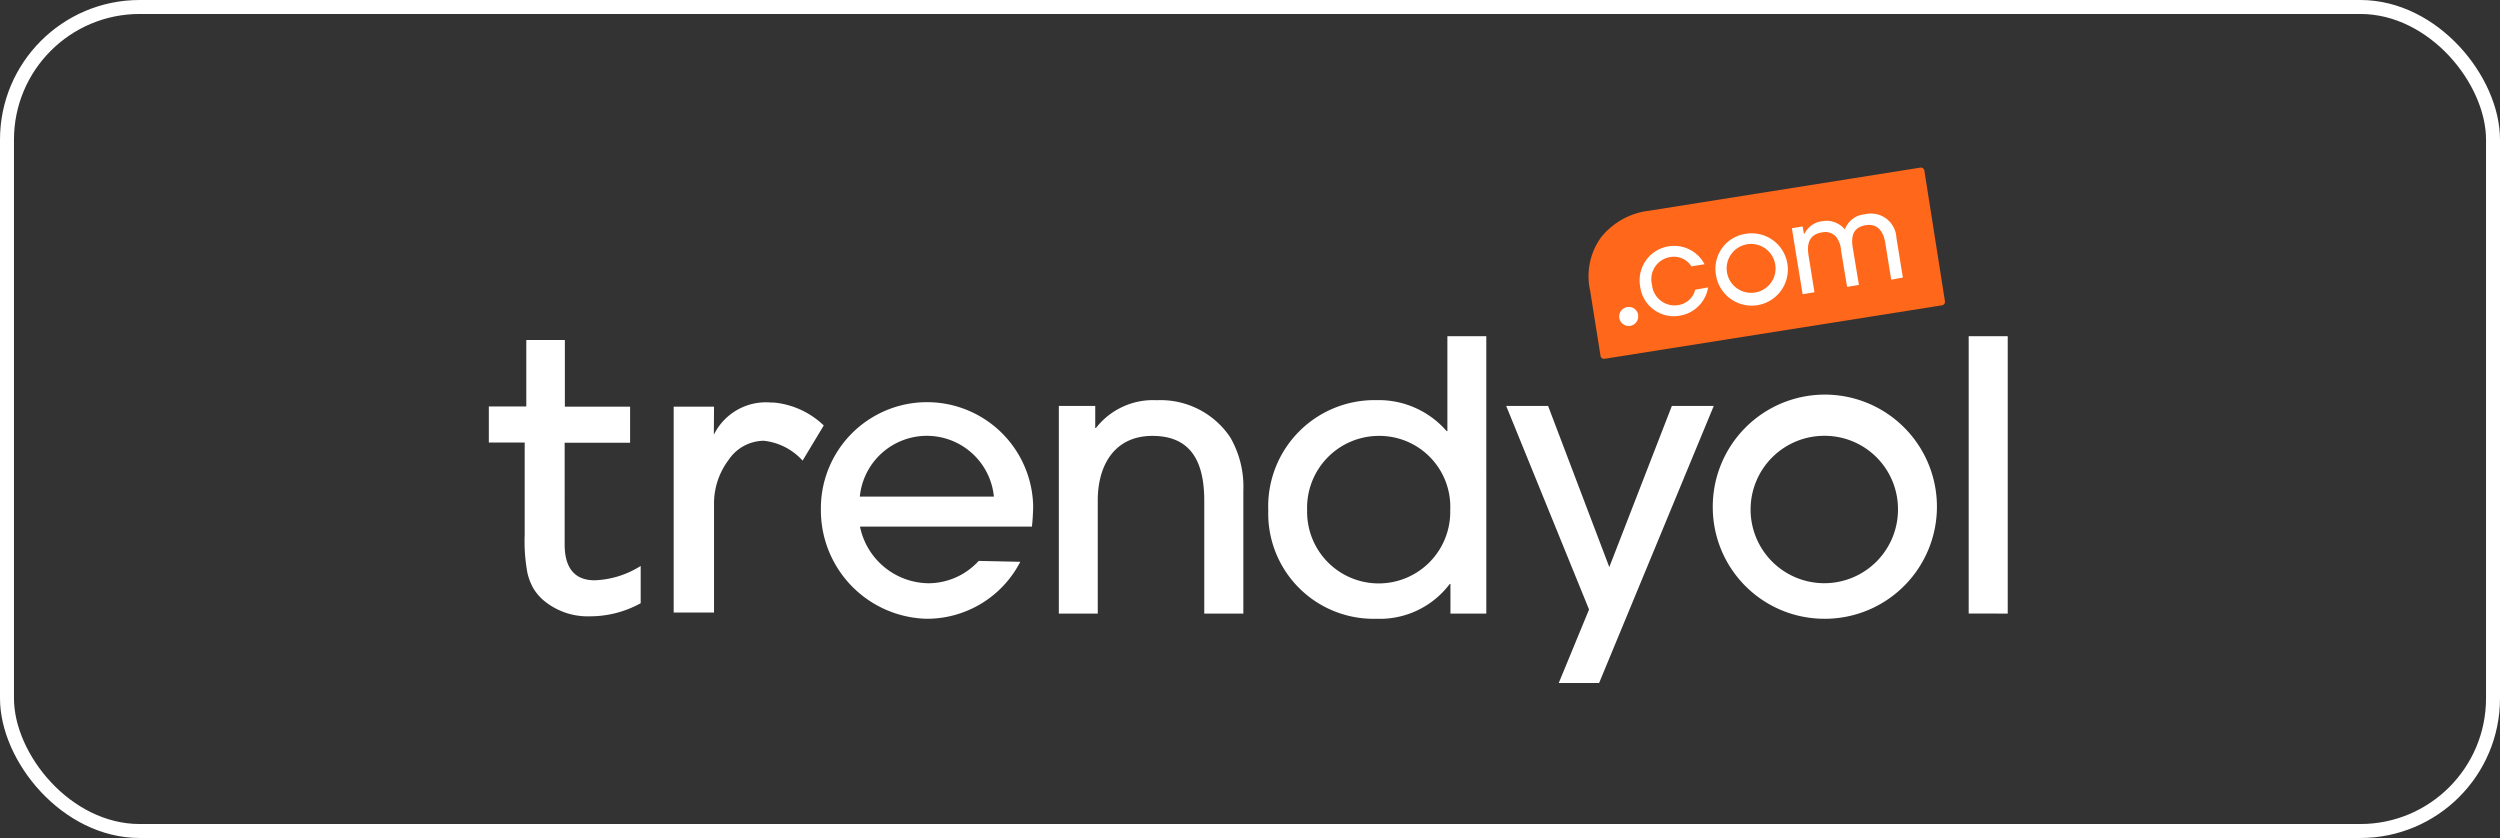
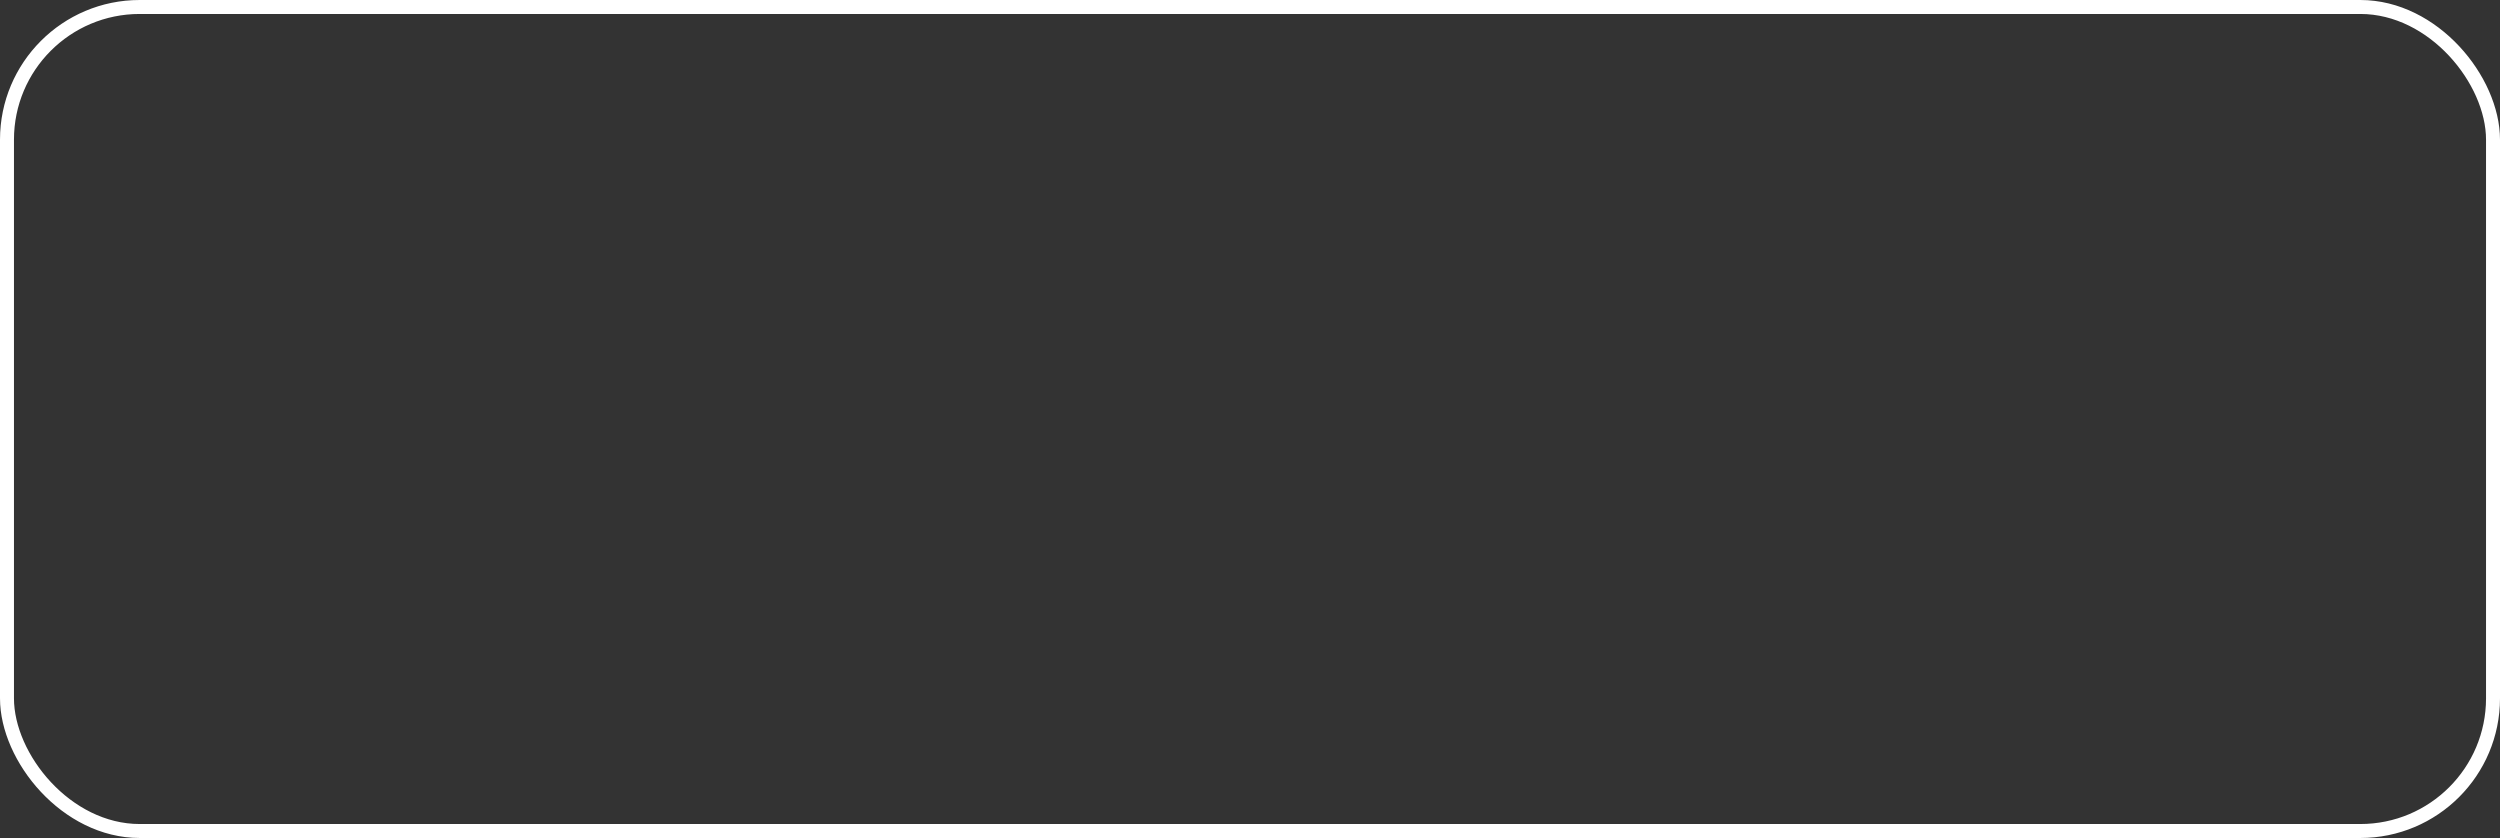
<svg xmlns="http://www.w3.org/2000/svg" width="179" height="60" viewBox="0 0 179 60">
  <rect x="0" y="0" width="179" height="60" fill="#333333" stroke="none" />
  <defs>
    <clipPath id="clip-path">
-       <rect id="Rectangle_35" data-name="Rectangle 35" width="108.753" height="36.901" fill="none" />
-     </clipPath>
+       </clipPath>
  </defs>
  <g id="Group_48" data-name="Group 48" transform="translate(-1178 -2400)">
    <g id="Group_45" data-name="Group 45" transform="translate(1213 2412)">
      <g id="Group_44" data-name="Group 44" transform="translate(0 0)" clip-path="url(#clip-path)">
        <path id="Path_294" data-name="Path 294" d="M38.887,49.1H26.575a5.068,5.068,0,0,0,4.879,4.057,4.879,4.879,0,0,0,3.62-1.6l2.978.064A7.52,7.52,0,0,1,31.338,55.7a7.767,7.767,0,0,1-7.562-7.831,7.6,7.6,0,1,1,15.2-.154c-.013.449-.039.937-.09,1.386m-7.523-6.5a4.824,4.824,0,0,0-4.8,4.352h9.6a4.824,4.824,0,0,0-4.8-4.352M51.225,55.329V47.254c0-2.517-.757-4.648-3.71-4.648-2.734,0-3.916,2.118-3.916,4.622v8.1H40.813V40.462h2.606v1.579h.051a5.177,5.177,0,0,1,4.352-1.99,6.008,6.008,0,0,1,5.264,2.658,7.043,7.043,0,0,1,.937,3.813v8.807Zm17.627,0V53.21H68.8A6.271,6.271,0,0,1,63.537,55.7a7.538,7.538,0,0,1-7.729-7.754,7.61,7.61,0,0,1,7.729-7.9,6.436,6.436,0,0,1,5.045,2.221h.051v-6.8h2.786V55.329ZM63.691,42.606a5.143,5.143,0,0,0-5.1,5.315,5.124,5.124,0,1,0,10.245,0,5.077,5.077,0,0,0-5.148-5.315M79.495,60.3H76.606l2.17-5.264L72.844,40.462h3L80.226,52l4.48-11.541h3Zm16.164-4.6a7.989,7.989,0,0,1-8.024-7.921A8.025,8.025,0,1,1,95.658,55.7m0-13.1a5.277,5.277,0,1,0,5.238,5.238,5.249,5.249,0,0,0-5.238-5.238m10.3,12.723V35.468h2.8V55.329ZM2.76,52.4a4.093,4.093,0,0,0,.45,1.156,3.61,3.61,0,0,0,.68.8,4.908,4.908,0,0,0,3.325,1.168,7.5,7.5,0,0,0,3.658-.937v-2.67a6.554,6.554,0,0,1-3.3,1.027c-1.412,0-2.144-.86-2.144-2.568V43.094h4.686v-2.58H5.444V35.738H2.683V40.5H0v2.581H2.568v6.6A12.475,12.475,0,0,0,2.76,52.4m16.882-9.449a4.358,4.358,0,0,1,2.824,1.425l1.515-2.517a5.967,5.967,0,0,0-3.595-1.643h-.193a4.154,4.154,0,0,0-4.031,2.208l-.051.09.013-2H13.236V55.252h2.889v-7.7a5.179,5.179,0,0,1,1.04-3.222,3.066,3.066,0,0,1,2.477-1.374" transform="translate(0 -23.396)" fill="#fff" fill-rule="evenodd" />
        <path id="Path_295" data-name="Path 295" d="M232.526,13.69a.254.254,0,0,1-.282-.205L231.5,8.811a4.735,4.735,0,0,1,.8-3.839,5.186,5.186,0,0,1,3.441-1.887L255.147,0a.254.254,0,0,1,.282.205l1.476,9.372a.254.254,0,0,1-.206.282Z" transform="translate(-152.646 0)" fill="#ff671b" fill-rule="evenodd" />
        <path id="Path_296" data-name="Path 296" d="M243.232,15.151a1.483,1.483,0,0,1-1.232,1.1,1.619,1.619,0,0,1-1.862-1.464,1.6,1.6,0,0,1,1.31-1.977,1.479,1.479,0,0,1,1.515.667l.937-.154a2.467,2.467,0,0,0-4.609,1.592,2.425,2.425,0,0,0,2.825,2.093,2.452,2.452,0,0,0,2.041-2.029Zm3.62-4.006a2.526,2.526,0,0,0-2.144,2.876,2.589,2.589,0,1,0,2.144-2.876m.68,4.2a1.75,1.75,0,1,1,1.425-2.029,1.738,1.738,0,0,1-1.425,2.029M258.1,14.277l-.462-2.85a1.82,1.82,0,0,0-2.247-1.682,1.663,1.663,0,0,0-1.425,1.04l-.026.051-.026-.038a1.679,1.679,0,0,0-1.592-.552,1.586,1.586,0,0,0-1.245.86l-.013.013-.051.013-.09-.514-.771.129.771,4.724.847-.141-.424-2.645c-.154-.976.154-1.515.976-1.643a1.038,1.038,0,0,1,.989.308,1.68,1.68,0,0,1,.359.963l.437,2.632.847-.141-.436-2.632c-.115-.68-.1-1.476.924-1.643.757-.128,1.245.321,1.4,1.271l.423,2.632Zm-18.949,2.786a.68.68,0,1,1-.68-.68.661.661,0,0,1,.68.68" transform="translate(-156.855 -6.404)" fill="#fff" fill-rule="evenodd" />
      </g>
    </g>
    <g id="Rectangle_36" data-name="Rectangle 36" transform="translate(1178 2400)" fill="none" stroke="#fff" stroke-width="1">
-       <rect width="179" height="60" rx="10" stroke="none" />
      <rect x="0.5" y="0.5" width="178" height="59" rx="9.5" fill="none" />
    </g>
  </g>
</svg>